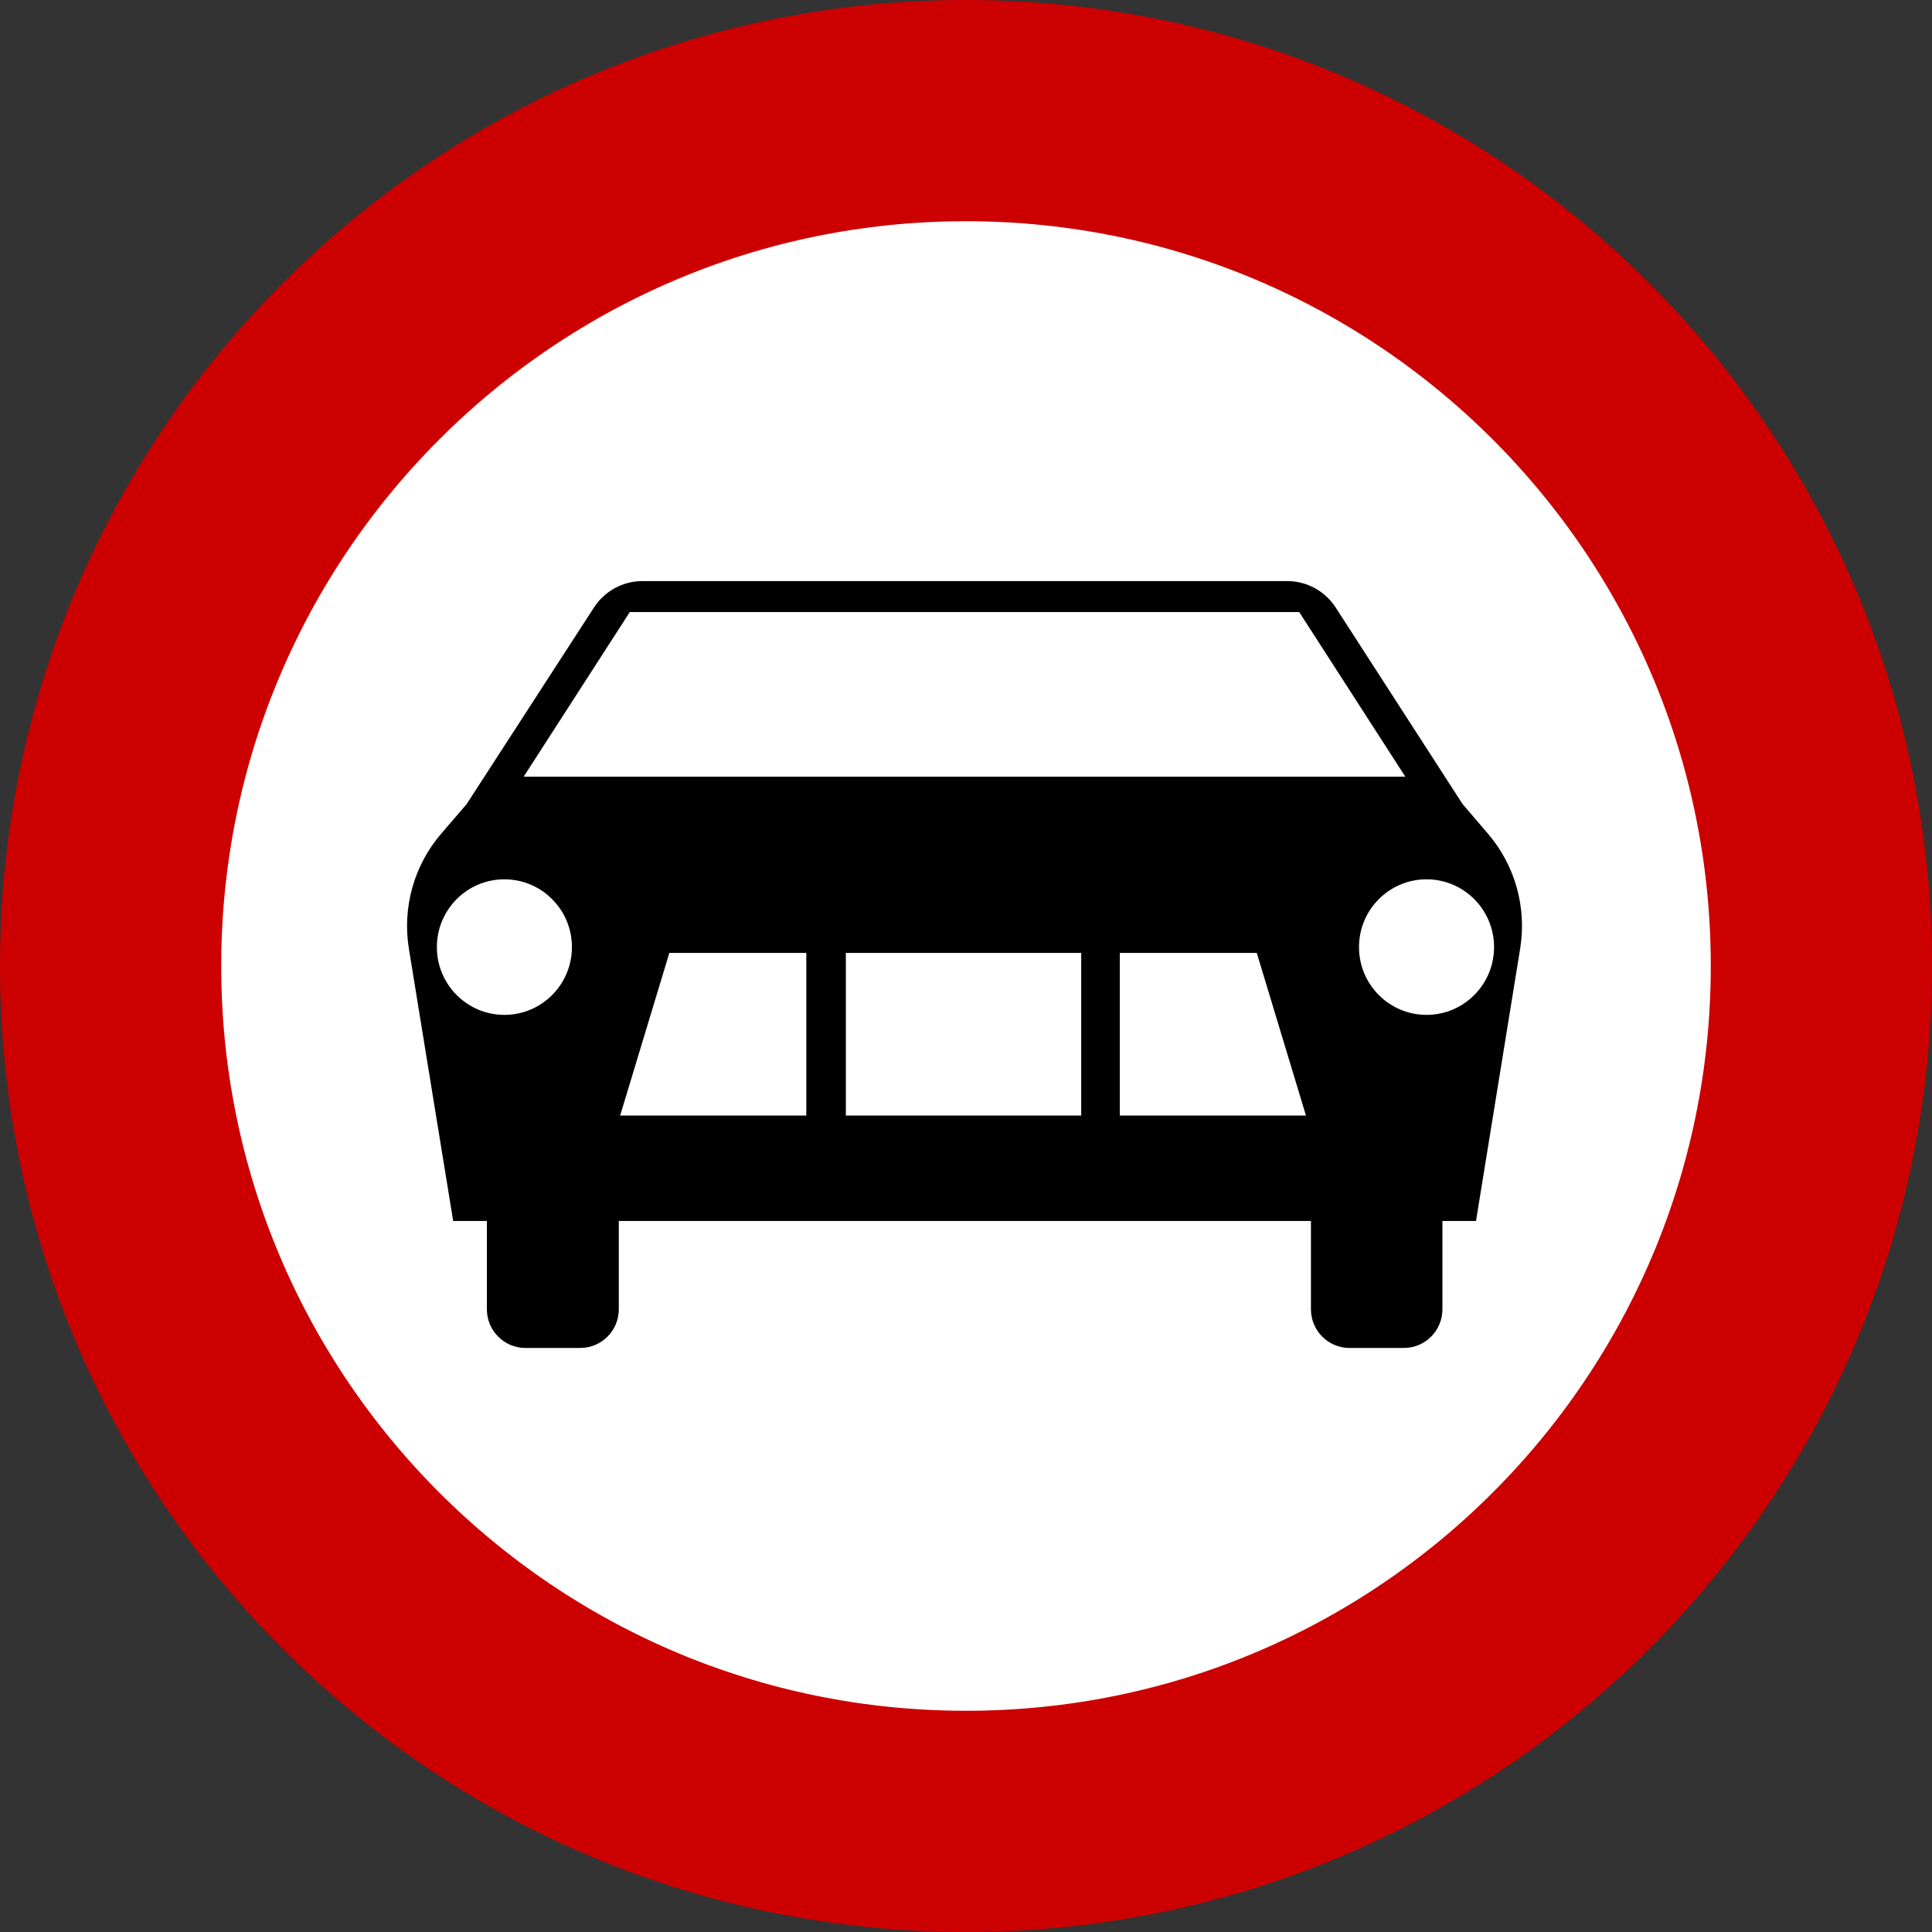
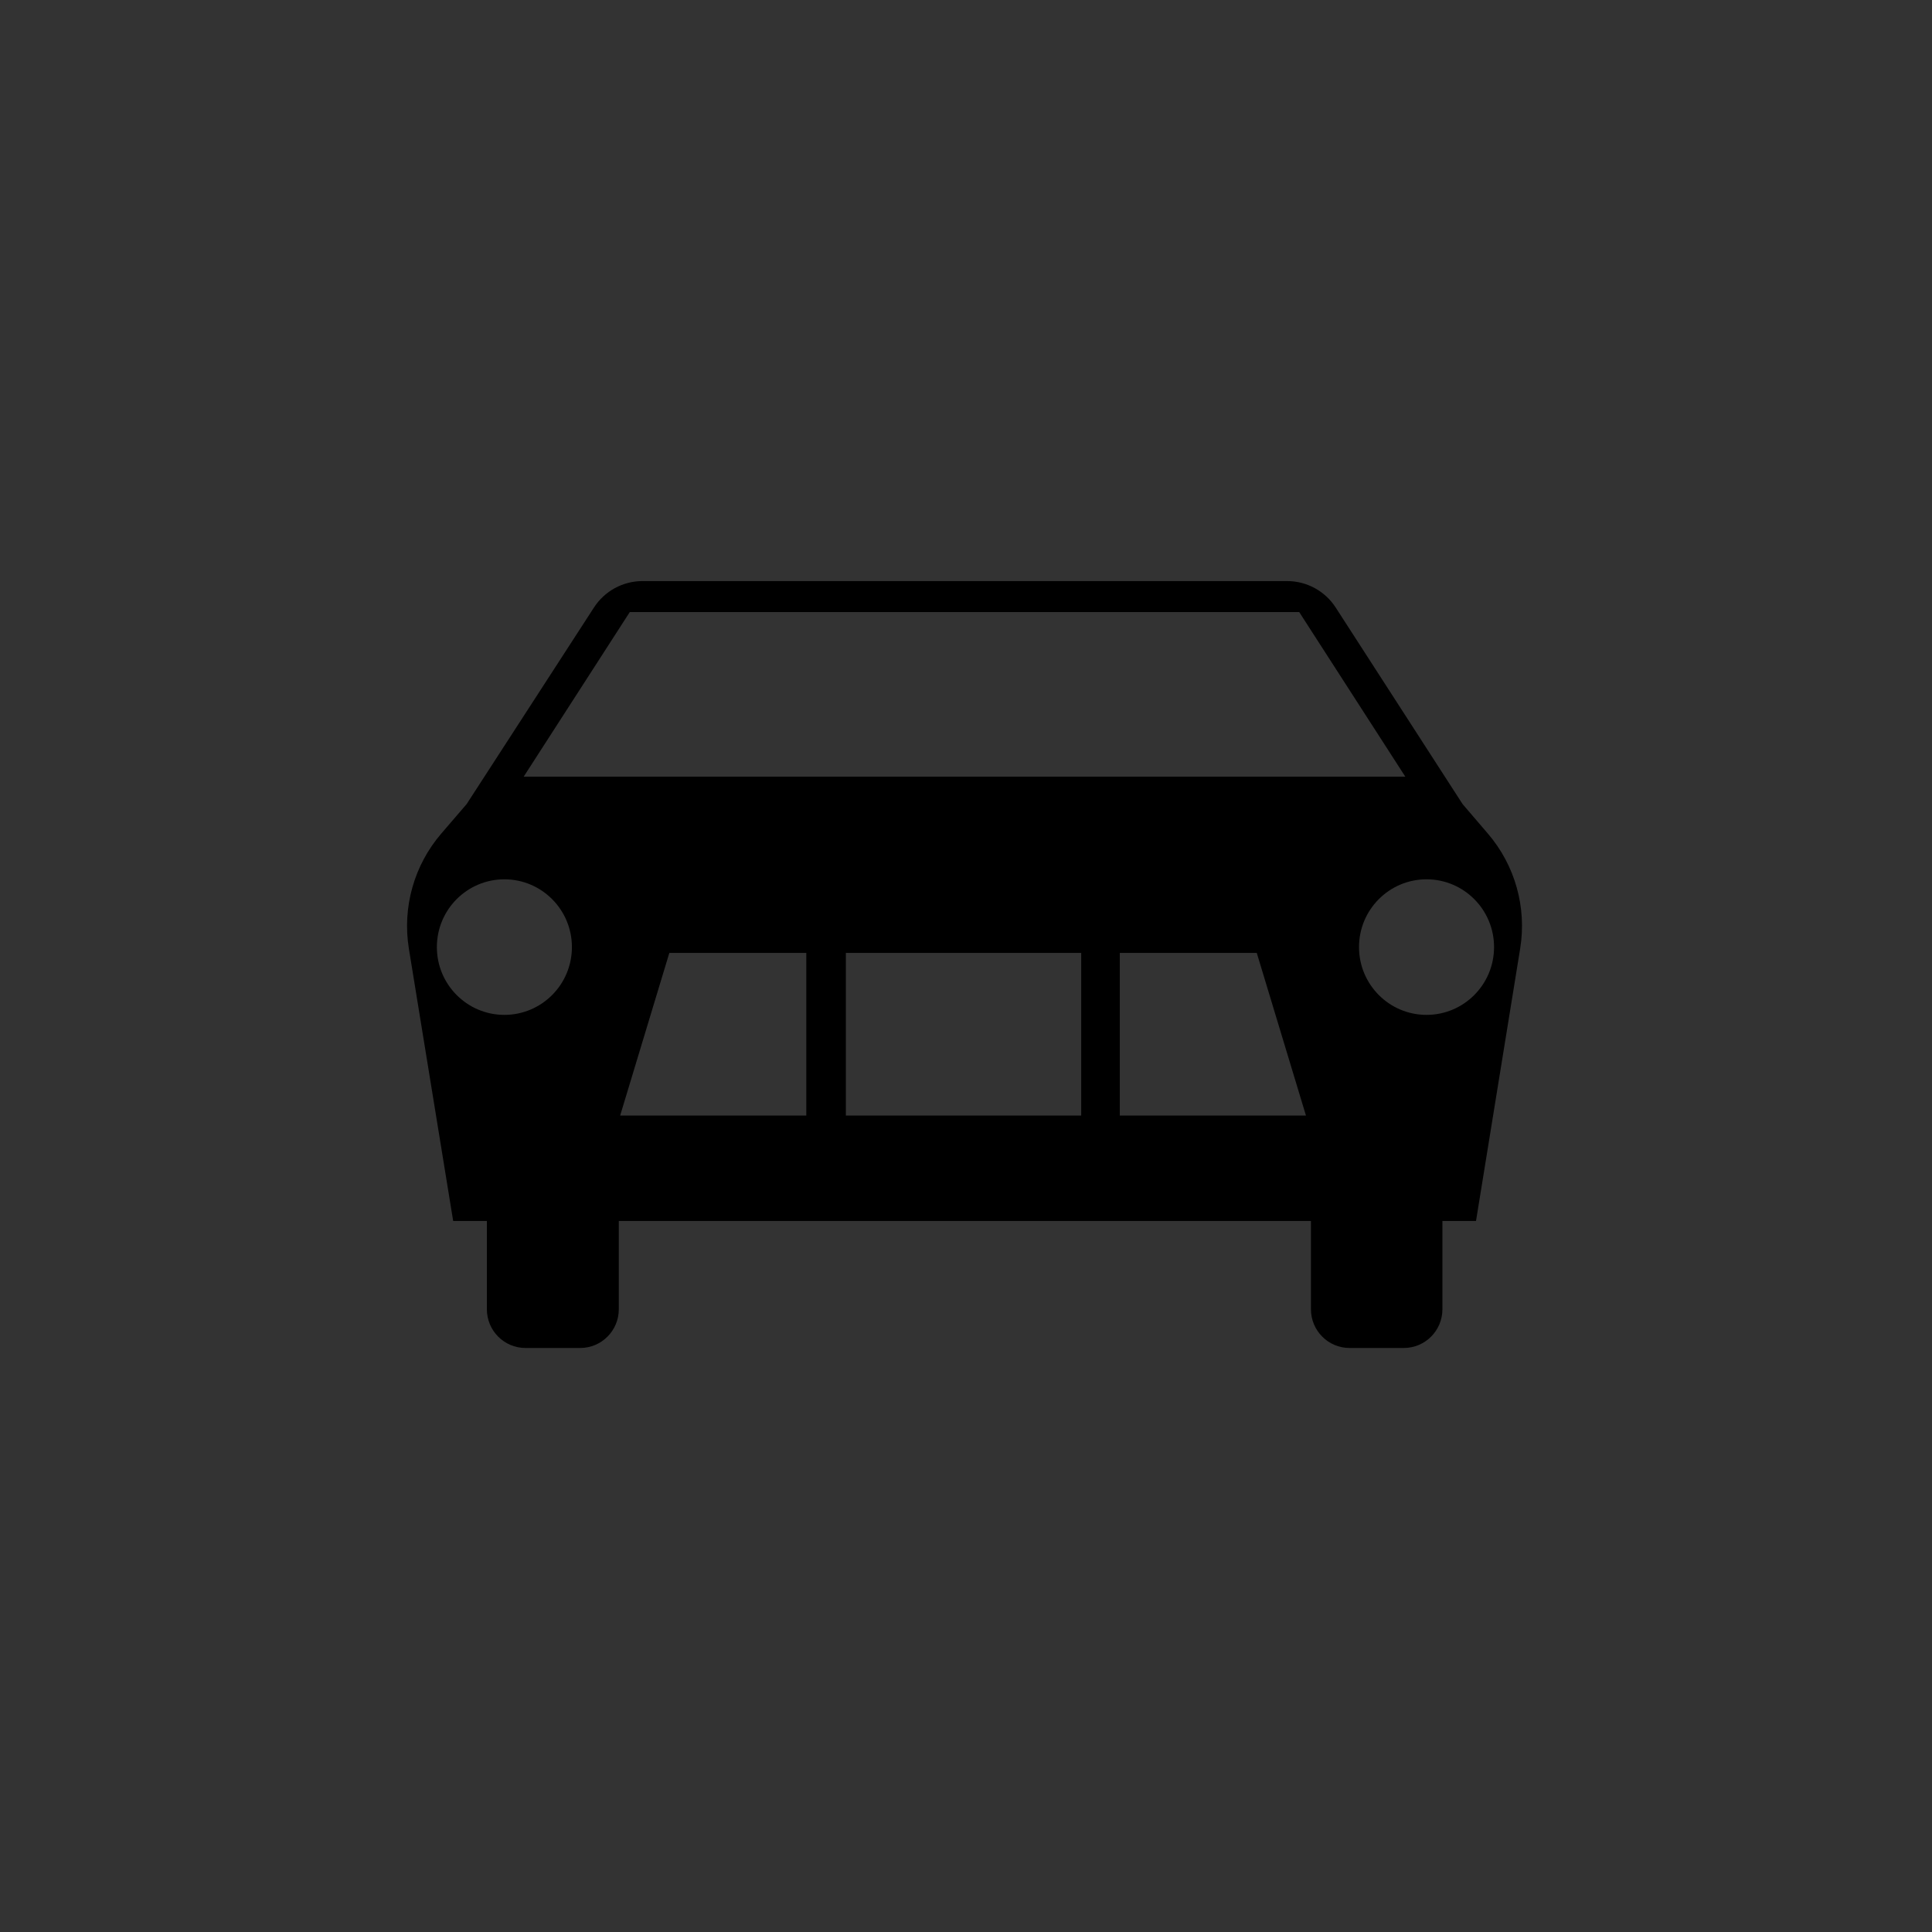
<svg xmlns="http://www.w3.org/2000/svg" width="655" height="655" viewBox="0 0 655 655" fill="none">
  <rect x="0" y="0" width="655" height="655" fill="#333333" stroke="none" />
-   <path d="M327.5 617.5C487.663 617.5 617.5 487.663 617.5 327.5C617.5 167.337 487.663 37.5 327.5 37.5C167.337 37.5 37.5 167.337 37.5 327.5C37.5 487.663 167.337 617.5 327.5 617.5Z" fill="white" stroke="#CC0000" stroke-width="75" />
-   <path fill-rule="evenodd" clip-rule="evenodd" d="M326.664 413.94H209.791V443.869C209.791 451.121 203.934 457 196.71 457H178.145C170.921 457 165.065 451.121 165.065 443.869V413.94H153.638L138.625 321.651C136.346 307.646 140.367 293.347 149.605 282.606L158.209 272.6L201.375 205.959C204.995 200.371 211.184 197 217.825 197H326.664H327.318H436.382C443.033 197 449.23 200.382 452.847 205.985L495.851 272.6L504.447 282.63C513.642 293.359 517.645 307.619 515.38 321.589L500.407 413.94H489.019V443.869C489.019 451.121 483.162 457 475.938 457H457.525C450.301 457 444.444 451.121 444.444 443.869V413.94H327.318H326.664ZM506.525 321.091C506.525 333.782 496.276 344.071 483.634 344.071C470.991 344.071 460.742 333.782 460.742 321.091C460.742 308.399 470.991 298.111 483.634 298.111C496.276 298.111 506.525 308.399 506.525 321.091ZM171.002 344.071C183.645 344.071 193.893 333.782 193.893 321.091C193.893 308.399 183.645 298.111 171.002 298.111C158.359 298.111 148.111 308.399 148.111 321.091C148.111 333.782 158.359 344.071 171.002 344.071ZM286.767 323.061V378.212H366.56V323.061H286.767ZM273.359 378.212V323.061H226.923L210.245 378.212H273.359ZM379.641 323.061V378.212H442.756L426.078 323.061H379.641ZM177.542 263.313H476.439L440.467 207.505H213.515L177.542 263.313Z" fill="black" />
+   <path fill-rule="evenodd" clip-rule="evenodd" d="M326.664 413.94H209.791V443.869C209.791 451.121 203.934 457 196.71 457H178.145C170.921 457 165.065 451.121 165.065 443.869V413.94H153.638L138.625 321.651C136.346 307.646 140.367 293.347 149.605 282.606L158.209 272.6L201.375 205.959C204.995 200.371 211.184 197 217.825 197H326.664H327.318H436.382C443.033 197 449.23 200.382 452.847 205.985L495.851 272.6L504.447 282.63C513.642 293.359 517.645 307.619 515.38 321.589L500.407 413.94H489.019V443.869C489.019 451.121 483.162 457 475.938 457H457.525C450.301 457 444.444 451.121 444.444 443.869V413.94H327.318H326.664ZM506.525 321.091C506.525 333.782 496.276 344.071 483.634 344.071C470.991 344.071 460.742 333.782 460.742 321.091C460.742 308.399 470.991 298.111 483.634 298.111C496.276 298.111 506.525 308.399 506.525 321.091ZM171.002 344.071C183.645 344.071 193.893 333.782 193.893 321.091C193.893 308.399 183.645 298.111 171.002 298.111C158.359 298.111 148.111 308.399 148.111 321.091C148.111 333.782 158.359 344.071 171.002 344.071ZM286.767 323.061V378.212H366.56V323.061H286.767ZM273.359 378.212V323.061H226.923L210.245 378.212ZM379.641 323.061V378.212H442.756L426.078 323.061H379.641ZM177.542 263.313H476.439L440.467 207.505H213.515L177.542 263.313Z" fill="black" />
</svg>